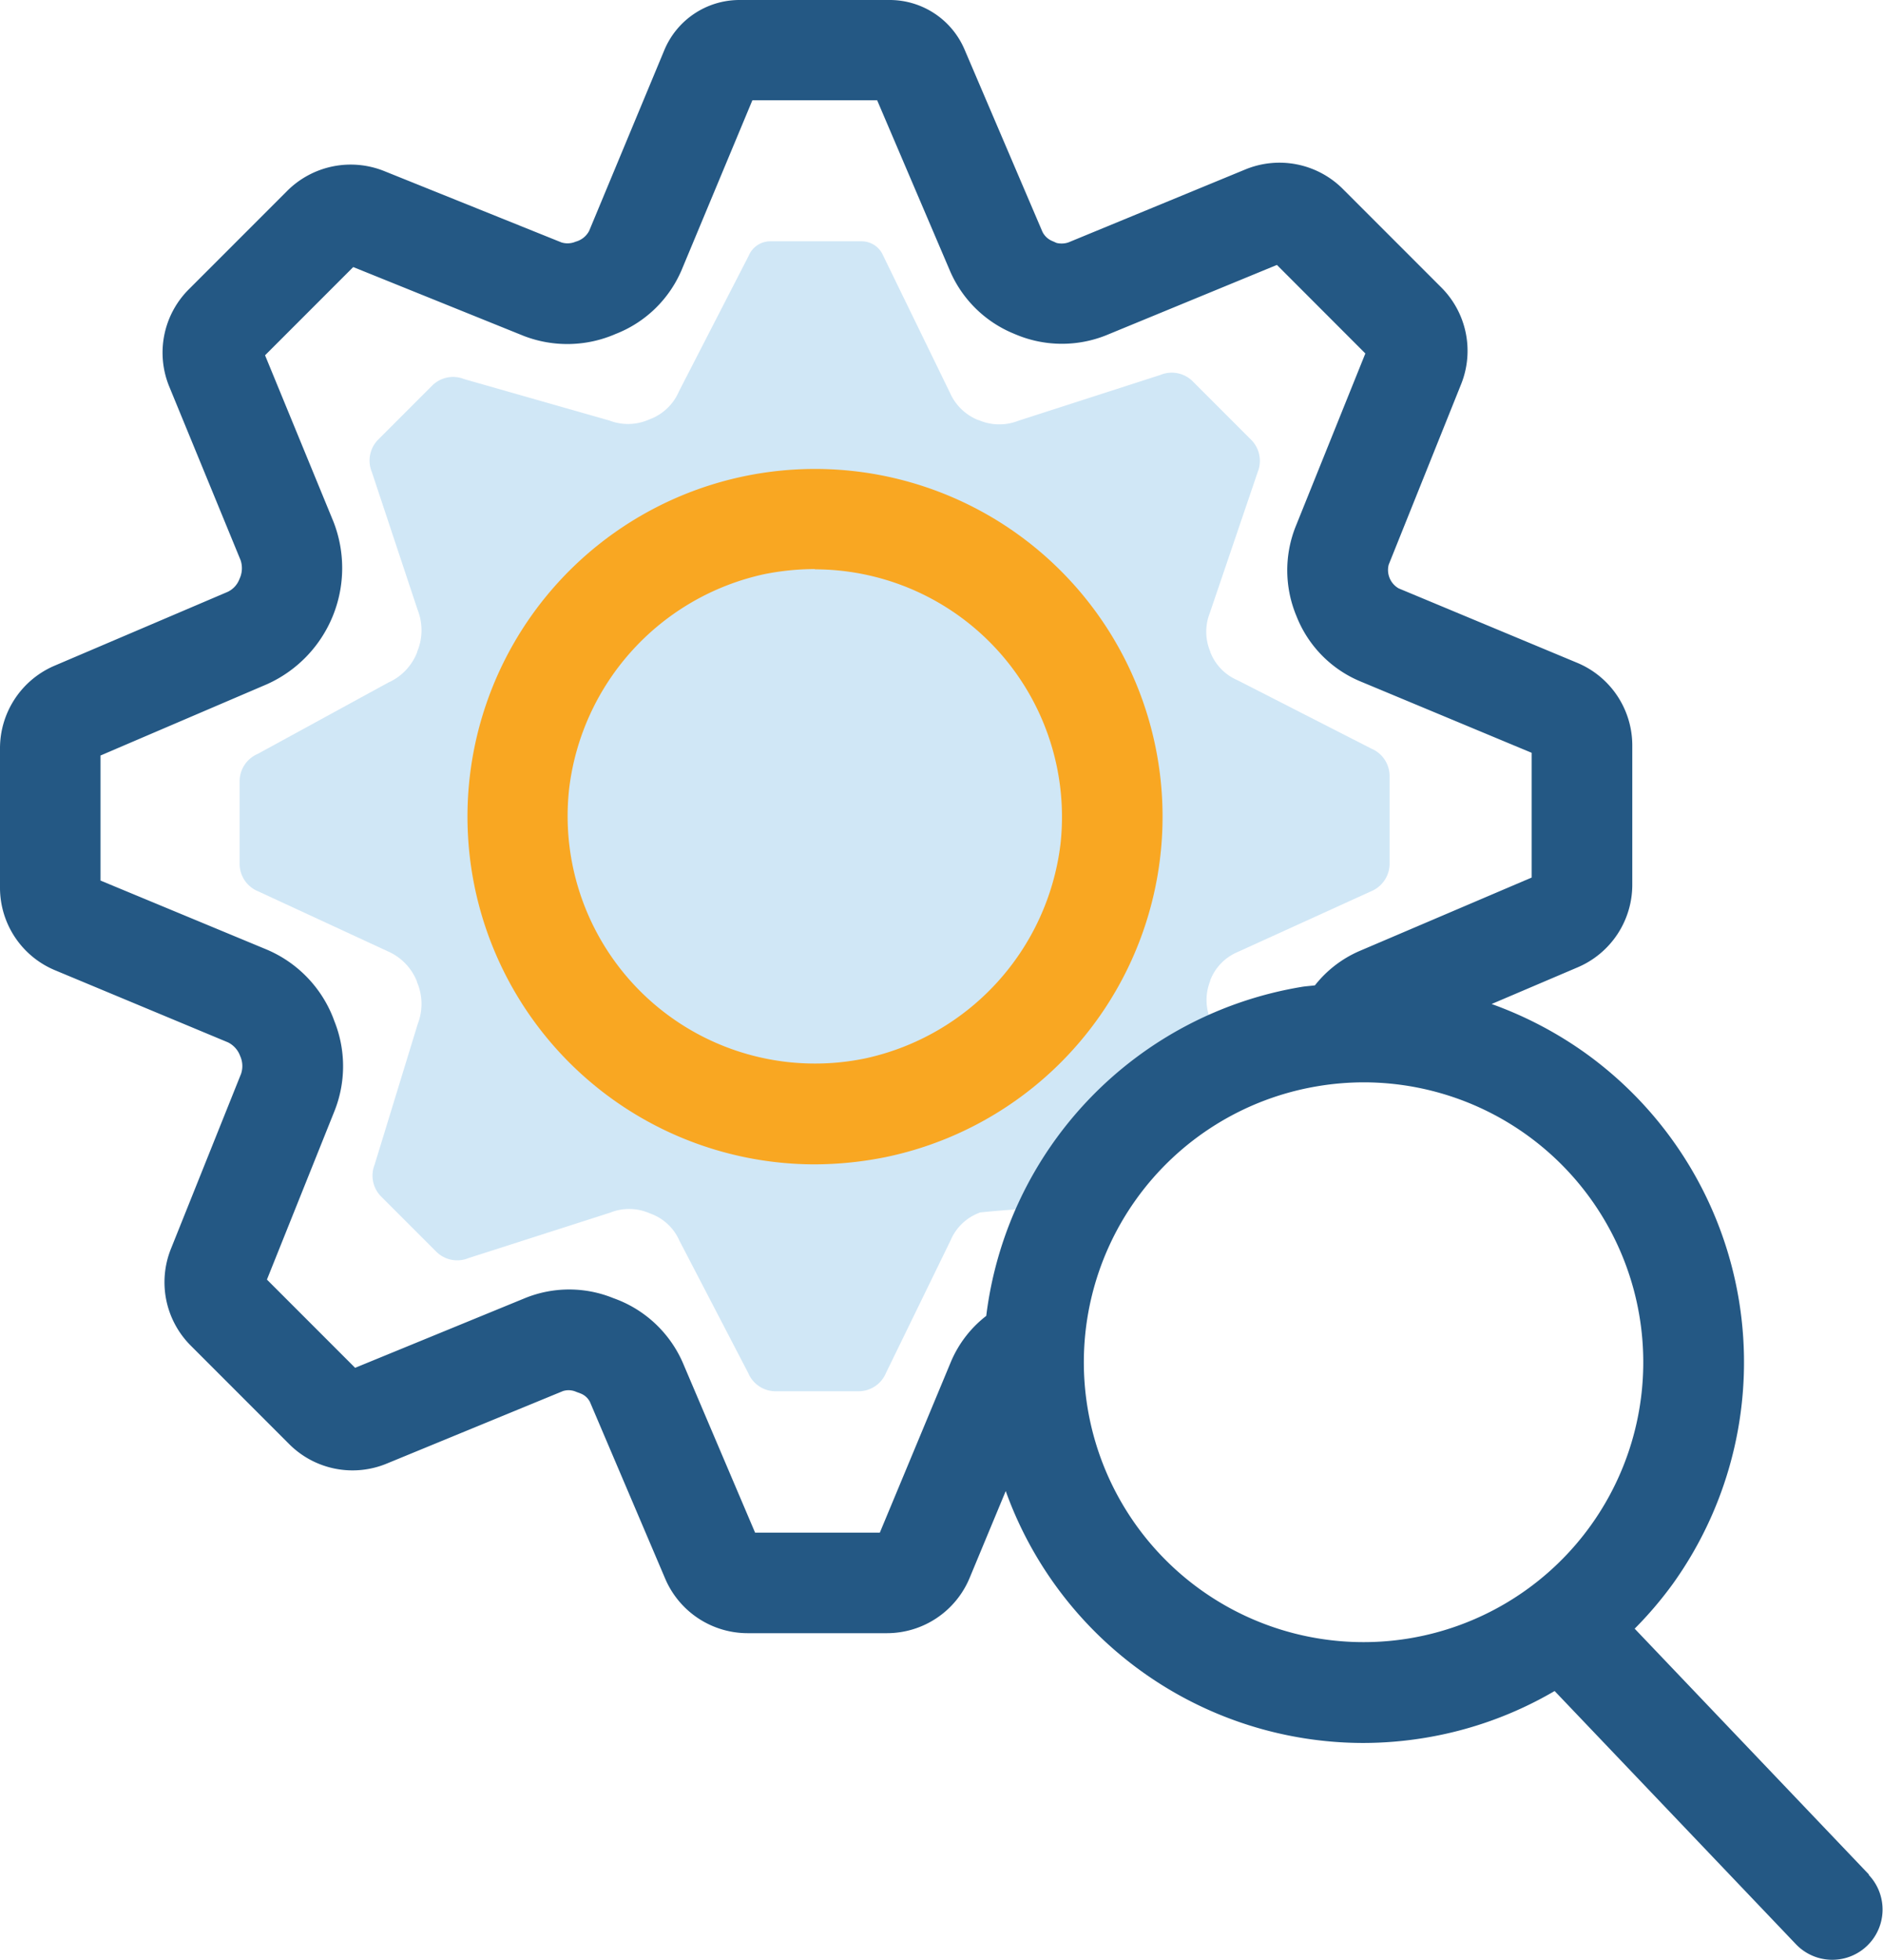
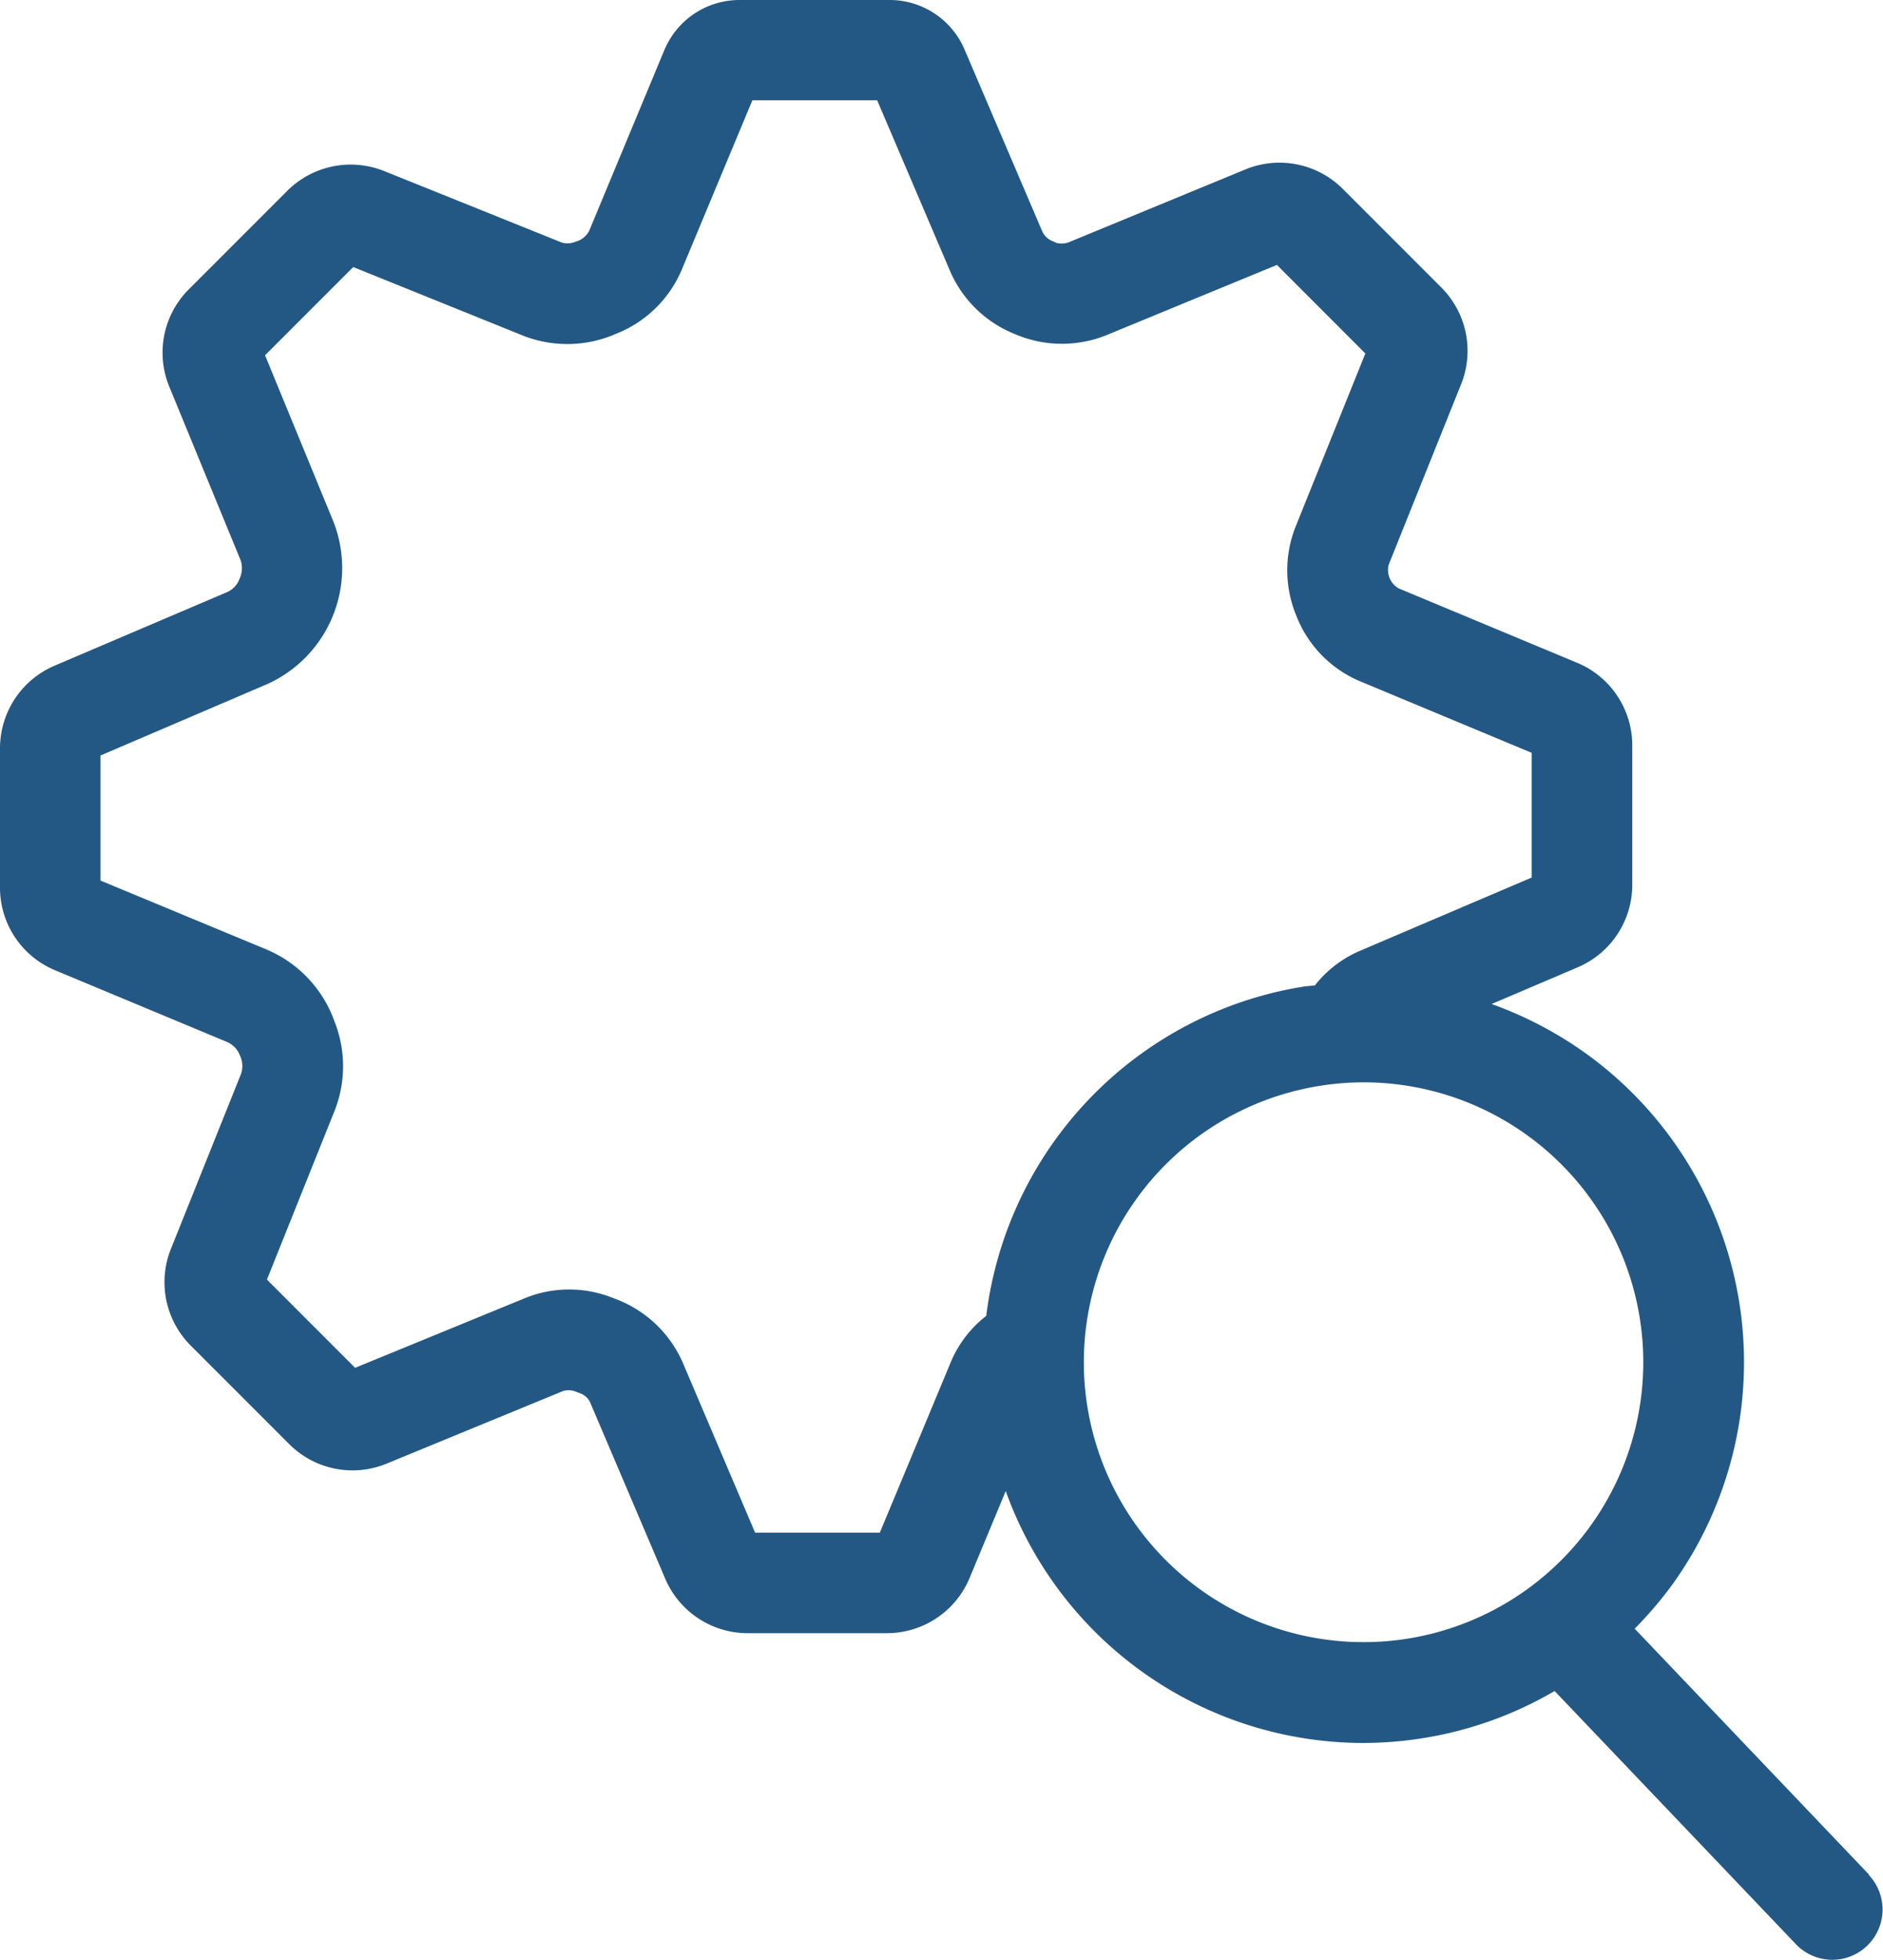
<svg xmlns="http://www.w3.org/2000/svg" viewBox="0 0 30.065 31.275">
  <defs>
    <style>.cls-1{fill:#d0e7f6;}.cls-2{fill:#f9a722;}.cls-3{fill:#245884;}</style>
  </defs>
  <title>ADsearch</title>
  <g id="Layer_2" data-name="Layer 2">
    <g id="Layer_2-2" data-name="Layer 2">
-       <path class="cls-1" d="M22.187,13.785v-1.4a.475.475,0,0,0-.292-.438l-2.138-1.092a.805.805,0,0,1-.433-.449l0-.007a.812.812,0,0,1-.01-.609l.768-2.259a.476.476,0,0,0-.105-.512l-.935-.935a.475.475,0,0,0-.516-.1l-2.264.73a.829.829,0,0,1-.634-.009l-.006,0a.829.829,0,0,1-.454-.436L14.1,4.077a.374.374,0,0,0-.343-.226H12.3a.373.373,0,0,0-.345.229L10.841,6.245a.818.818,0,0,1-.461.444l-.03.012a.829.829,0,0,1-.621.01L7.411,6.05a.473.473,0,0,0-.512.105l-.862.862a.475.475,0,0,0-.1.516l.731,2.2a.883.883,0,0,1-.008.67l0,.007a.876.876,0,0,1-.464.485L4.114,12.032a.475.475,0,0,0-.288.436v1.317a.473.473,0,0,0,.292.438l2.069.957a.877.877,0,0,1,.471.486l0,.007a.88.88,0,0,1,.013.665l-.689,2.247a.473.473,0,0,0,.105.512l.88.88a.475.475,0,0,0,.516.1l2.258-.724a.814.814,0,0,1,.608,0l.045.018a.8.8,0,0,1,.454.429l1.1,2.115a.473.473,0,0,0,.436.288h1.324a.474.474,0,0,0,.438-.292L15.18,19.79a.8.8,0,0,1,.441-.429l.024-.011a15,15,0,0,1,1.8-.079c.213.086,1.388-1.782,1.551-1.945l.327-1.063a.814.814,0,0,1,0-.608l0-.009a.8.8,0,0,1,.427-.448l2.146-.976A.477.477,0,0,0,22.187,13.785Z" />
-       <path class="cls-2" d="M13,18.582a5.549,5.549,0,1,1,1.137-.115h0A5.8,5.8,0,0,1,13,18.582Zm.979-.9h0Zm-.966-8.6a4.1,4.1,0,0,0-.814.082,3.99,3.99,0,0,0-3.111,3.416,3.95,3.95,0,0,0,4.732,4.31h0a3.992,3.992,0,0,0,3.112-3.416A3.951,3.951,0,0,0,13.01,9.086Z" />
      <path class="cls-3" d="M29.843,29.918,26.1,25.992a6.094,6.094,0,0,0,.61-.716,6.072,6.072,0,0,0-1.4-8.472,6.143,6.143,0,0,0-1.494-.781l1.373-.585a1.432,1.432,0,0,0,.873-1.32V11.9a1.429,1.429,0,0,0-.884-1.324L22.332,9.39a.338.338,0,0,1-.159-.379l1.155-2.877a1.43,1.43,0,0,0-.317-1.548L21.442,3.017a1.431,1.431,0,0,0-1.56-.312L17.058,3.869a.34.34,0,0,1-.188.008l-.058-.026a.308.308,0,0,1-.168-.152L15.4.789A1.3,1.3,0,0,0,14.207,0h-2.4a1.3,1.3,0,0,0-1.2.8l-1.2,2.884a.344.344,0,0,1-.216.173.329.329,0,0,1-.226.012L6.134,2.73a1.435,1.435,0,0,0-1.549.317L3.016,4.616a1.427,1.427,0,0,0-.311,1.56L3.841,8.939a.4.4,0,0,1-.017.3.371.371,0,0,1-.19.207L.871,10.624A1.433,1.433,0,0,0,0,11.944v2.218a1.427,1.427,0,0,0,.883,1.324L3.64,16.635a.392.392,0,0,1,.195.219.388.388,0,0,1,.014.283L2.73,19.928a1.43,1.43,0,0,0,.317,1.548l1.569,1.569a1.429,1.429,0,0,0,1.56.312L8.989,22.2a.3.3,0,0,1,.21.012l.064.024a.281.281,0,0,1,.157.139l1.2,2.817a1.432,1.432,0,0,0,1.319.872h2.219a1.431,1.431,0,0,0,1.324-.883l.576-1.385a6.072,6.072,0,0,0,5.7,4.02,6.1,6.1,0,0,0,1-.083,6.038,6.038,0,0,0,2.064-.746l3.853,4.041a.8.8,0,1,0,1.161-1.108ZM15.747,21a1.822,1.822,0,0,0-.562.728l-1.137,2.731H12.056L10.9,21.743a1.9,1.9,0,0,0-1.107-1.026,1.872,1.872,0,0,0-1.411,0L5.67,21.829,4.262,20.421l1.077-2.686a1.932,1.932,0,0,0,0-1.438l-.022-.059a1.959,1.959,0,0,0-1.061-1.085l-2.651-1.1V12.057l2.661-1.139a2.032,2.032,0,0,0,1.059-2.59L4.232,5.67,5.64,4.262l2.725,1.1A1.932,1.932,0,0,0,9.829,5.33,1.891,1.891,0,0,0,10.887,4.3l1.126-2.7h1.992l1.163,2.723a1.891,1.891,0,0,0,1.015,1l.031.013a1.9,1.9,0,0,0,1.454.012l2.72-1.12L21.8,5.641,20.683,8.413A1.89,1.89,0,0,0,20.7,9.832a1.867,1.867,0,0,0,1.012,1.039l2.743,1.143v1.991L21.7,15.18a1.827,1.827,0,0,0-.705.545c-.071.01-.142.013-.213.025A6.075,6.075,0,0,0,15.747,21ZM22.5,26.147a4.466,4.466,0,1,1-1.457-8.813,4.49,4.49,0,0,1,.738-.061,4.467,4.467,0,0,1,.719,8.874Z" />
    </g>
  </g>
</svg>